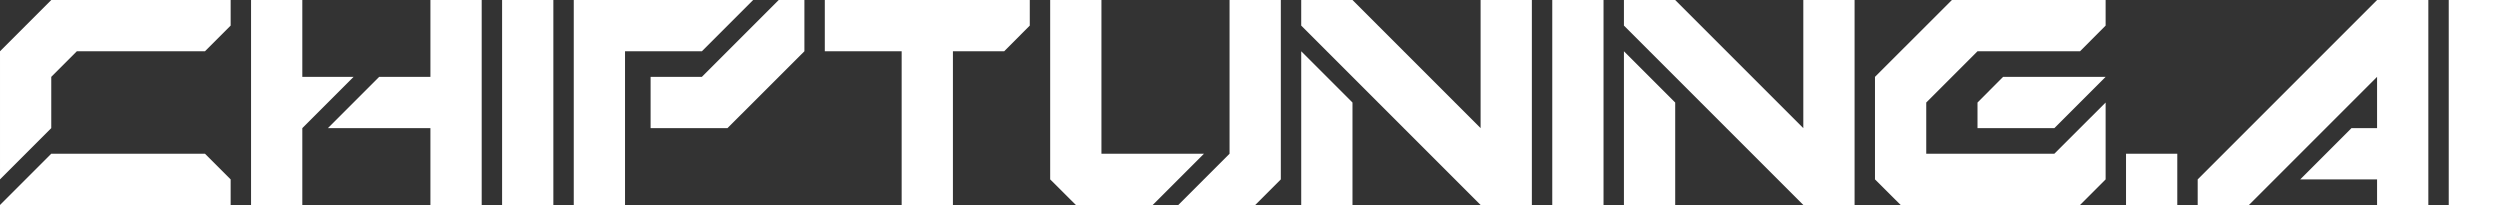
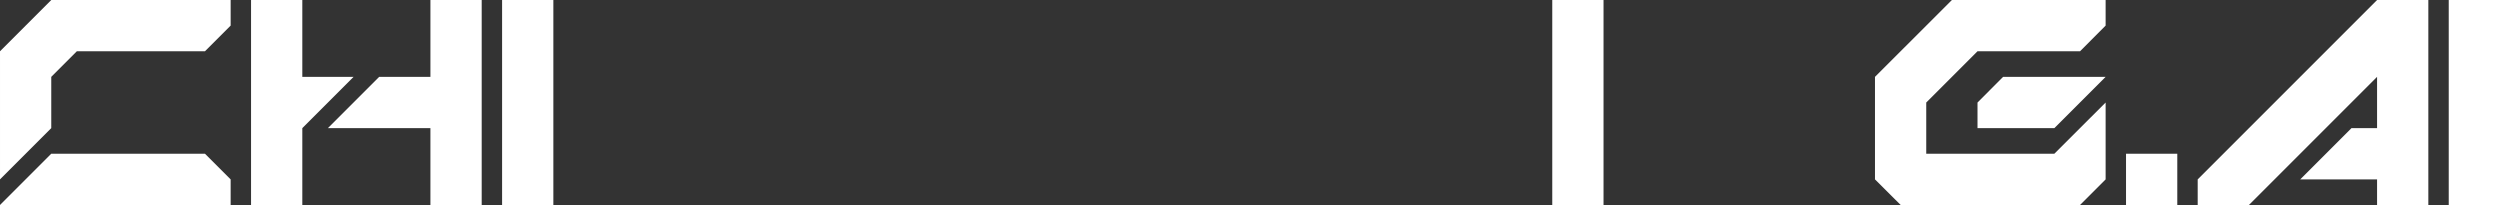
<svg xmlns="http://www.w3.org/2000/svg" xml:space="preserve" width="288.217mm" height="23.632mm" version="1.1" style="shape-rendering:geometricPrecision; text-rendering:geometricPrecision; image-rendering:optimizeQuality; fill-rule:evenodd; clip-rule:evenodd" viewBox="0 0 28919 2371">
  <rect x="0" y="0" width="28919" height="2371" fill="#333333" stroke="none" />
  <defs>
    <style type="text/css">
   
    .fil0 {fill:white;fill-rule:nonzero}
   
  </style>
  </defs>
  <g id="Layer_x0020_1">
    <path class="fil0" d="M0 2371l2668 0 0 -296 -297 -297 -1778 0 -593 593zm0 -296l593 -593 0 -593 296 -296 1482 0 297 -297 0 -296 -2075 0 -593 593 0 444 0 1038z" />
    <path id="1" class="fil0" d="M2904 2371l593 0 0 -889 593 -593 -593 0 0 -889 -593 0 0 711 0 1660zm2075 0l593 0 0 -2371 -593 0 0 889 -593 0 -593 593 1186 0 0 889z" />
    <polygon id="2" class="fil0" points="5808,2371 6401,2371 6401,0 5808,0 5808,711 " />
-     <path id="3" class="fil0" d="M6637 2371l593 0 0 -1778 889 0 593 -593 -2075 0 0 711 0 1660zm889 -889l889 0 890 -889 0 -593 -297 0 -889 889 -593 0 0 593z" />
-     <polygon id="4" class="fil0" points="10430,2371 11023,2371 11023,593 11616,593 11912,296 11912,0 9541,0 9541,178 9541,593 10430,593 " />
-     <path id="5" class="fil0" d="M12445 2371l889 0 593 -593 -1186 0 0 -1778 -593 0 0 623 0 1452 297 296zm1185 0l890 0 296 -296 0 -2075 -593 0 0 1778 -593 593z" />
-     <path id="6" class="fil0" d="M15052 2371l593 0 0 -1185 -593 -593 0 533 0 1245zm2075 0l593 0 0 -2371 -593 0 0 1482 -1482 -1482 -593 0 0 88 0 208 2075 2075z" />
    <polygon id="7" class="fil0" points="17956,2371 18549,2371 18549,0 17956,0 17956,711 " />
-     <path id="8" class="fil0" d="M18785 2371l593 0 0 -1185 -593 -593 0 533 0 1245zm2075 0l593 0 0 -2371 -593 0 0 1482 -1482 -1482 -593 0 0 88 0 208 2075 2075z" />
    <path id="9" class="fil0" d="M22875 1482l889 0 593 -593 -1186 0 -296 297 0 296zm-889 889l2075 0 296 -296 0 -889 -593 592 -1482 0 0 -592 593 -593 1186 0 296 -297 0 -296 -1778 0 -890 889 0 357 0 829 297 296z" />
    <polygon id="10" class="fil0" points="24593,2371 25186,2371 25186,1778 24593,1778 24593,1957 " />
    <polygon id="11" class="fil0" points="25422,2371 26015,2371 27497,889 27497,1482 27201,1482 26608,2075 27497,2075 27497,2371 28090,2371 28090,0 27497,0 25422,2075 25422,2163 " />
    <polygon id="12" class="fil0" points="28326,2371 28919,2371 28919,0 28326,0 28326,711 " />
  </g>
</svg>